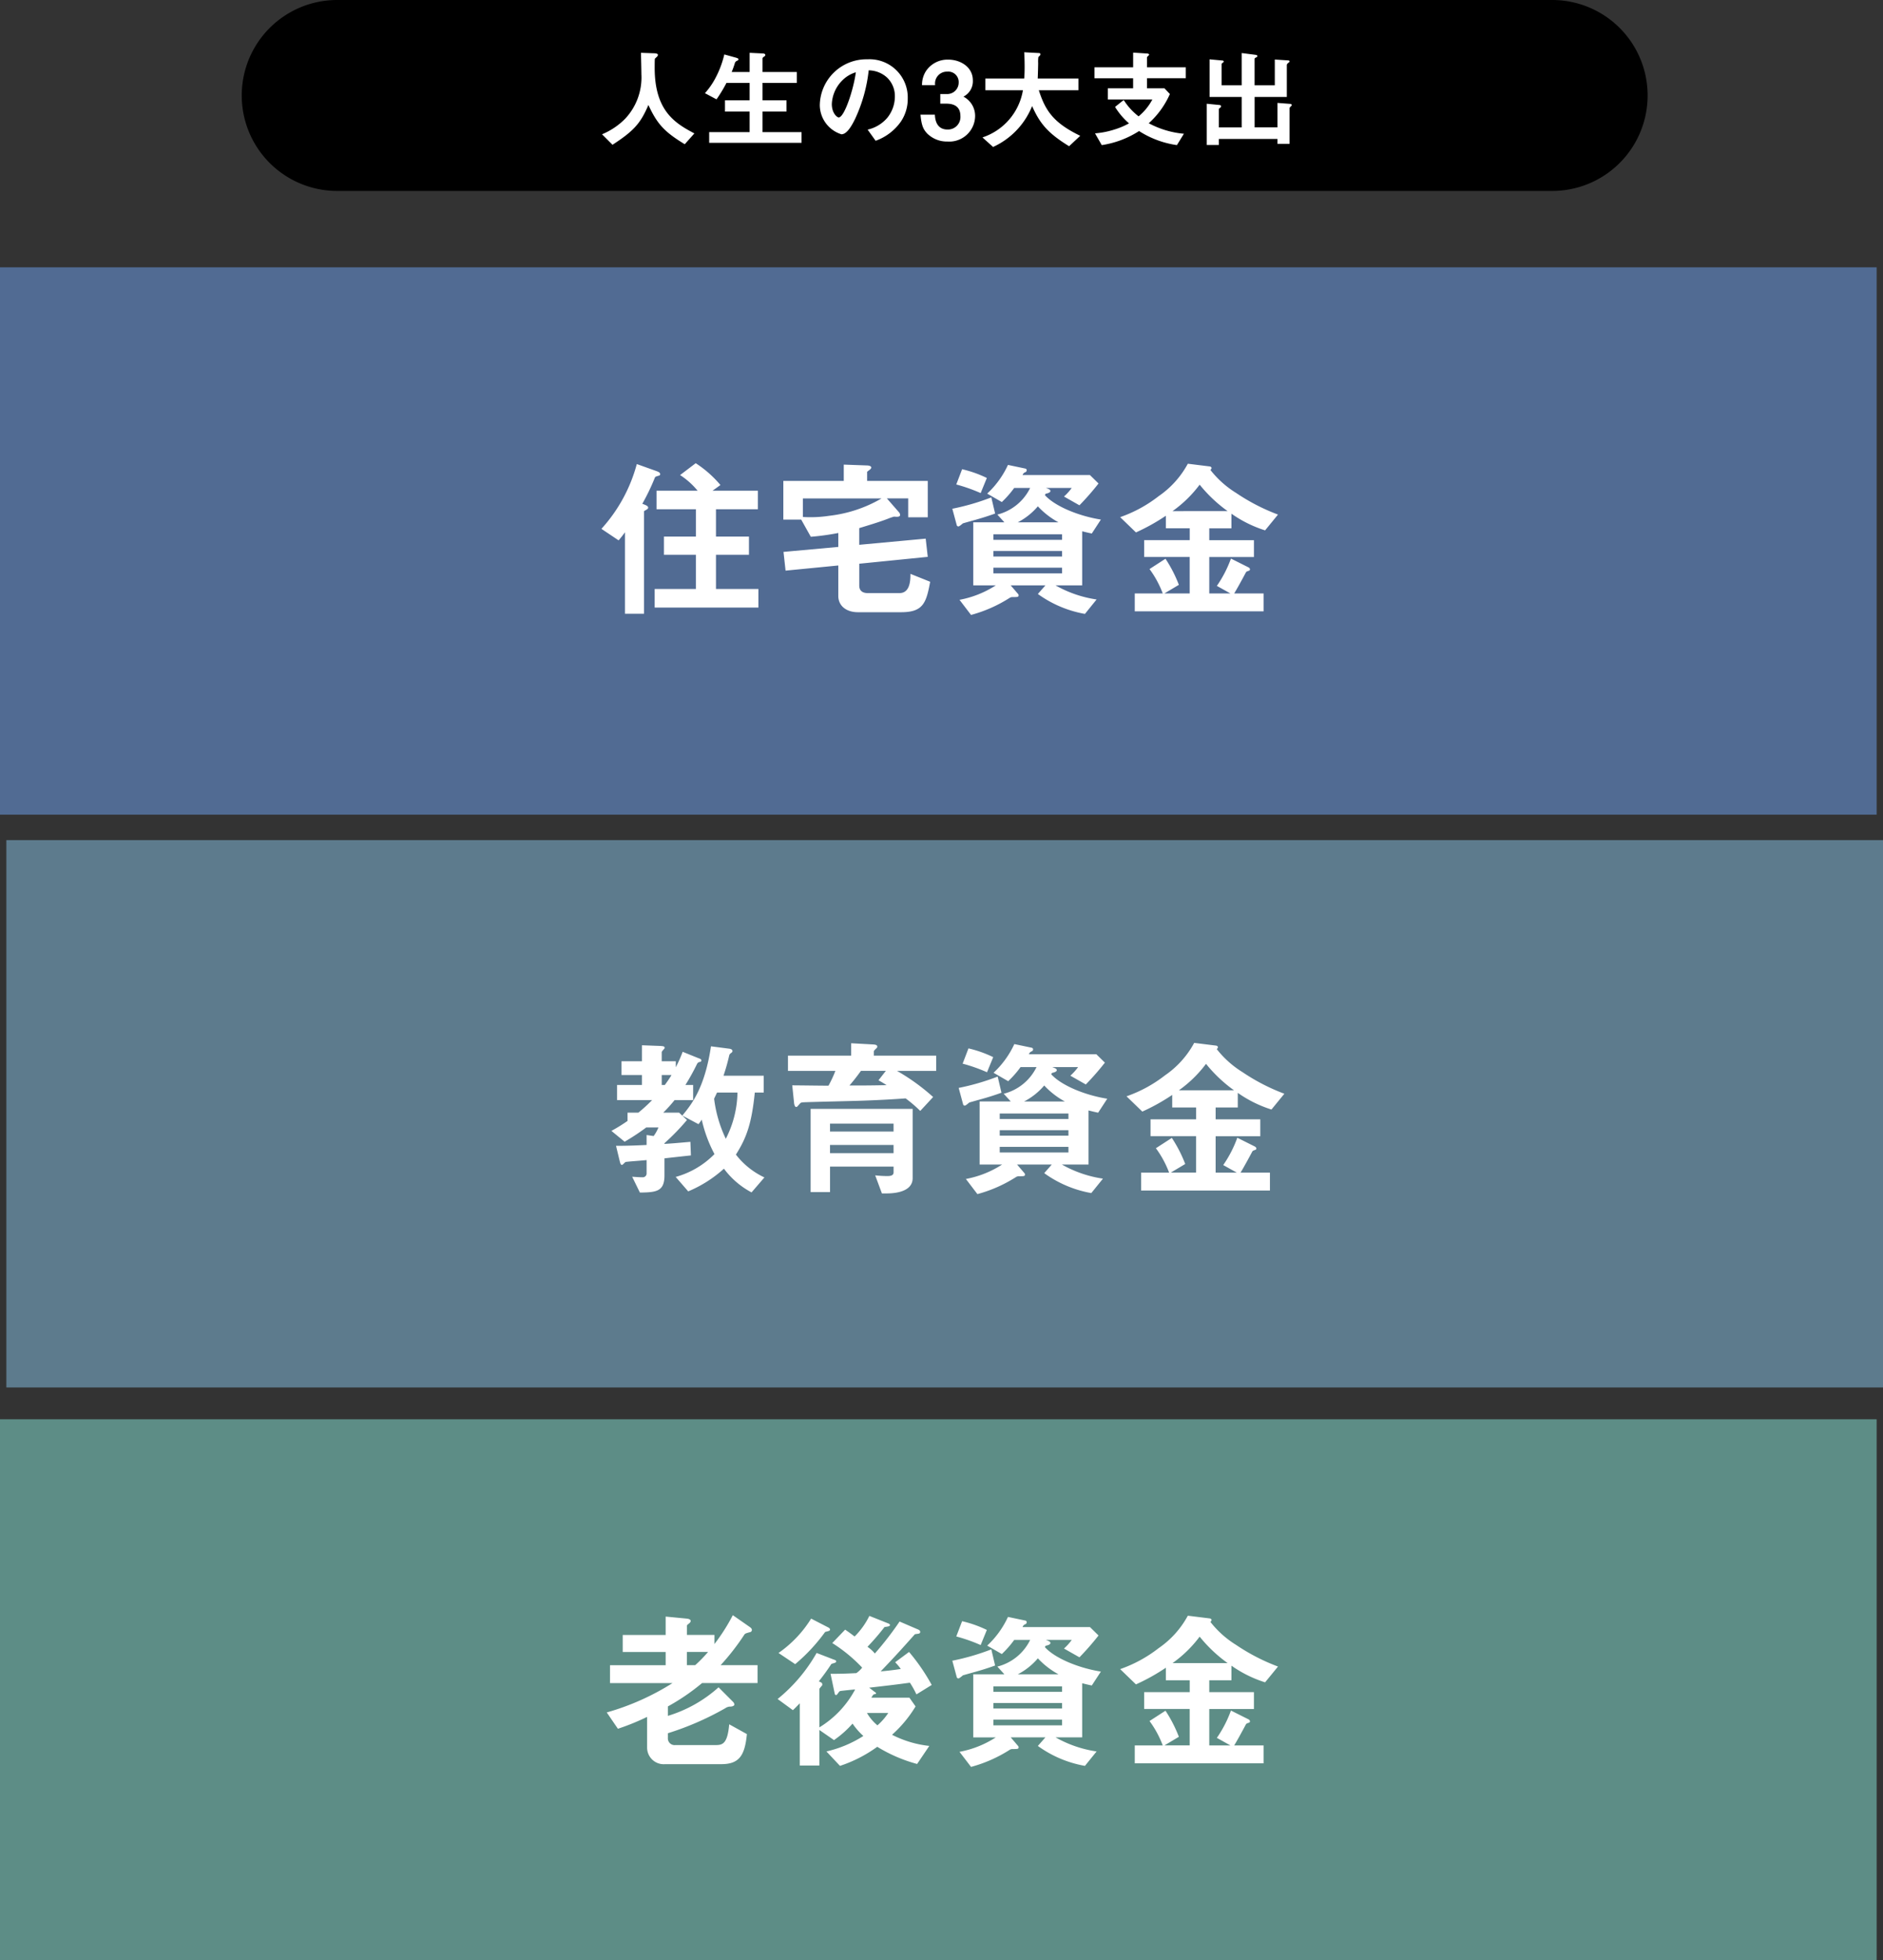
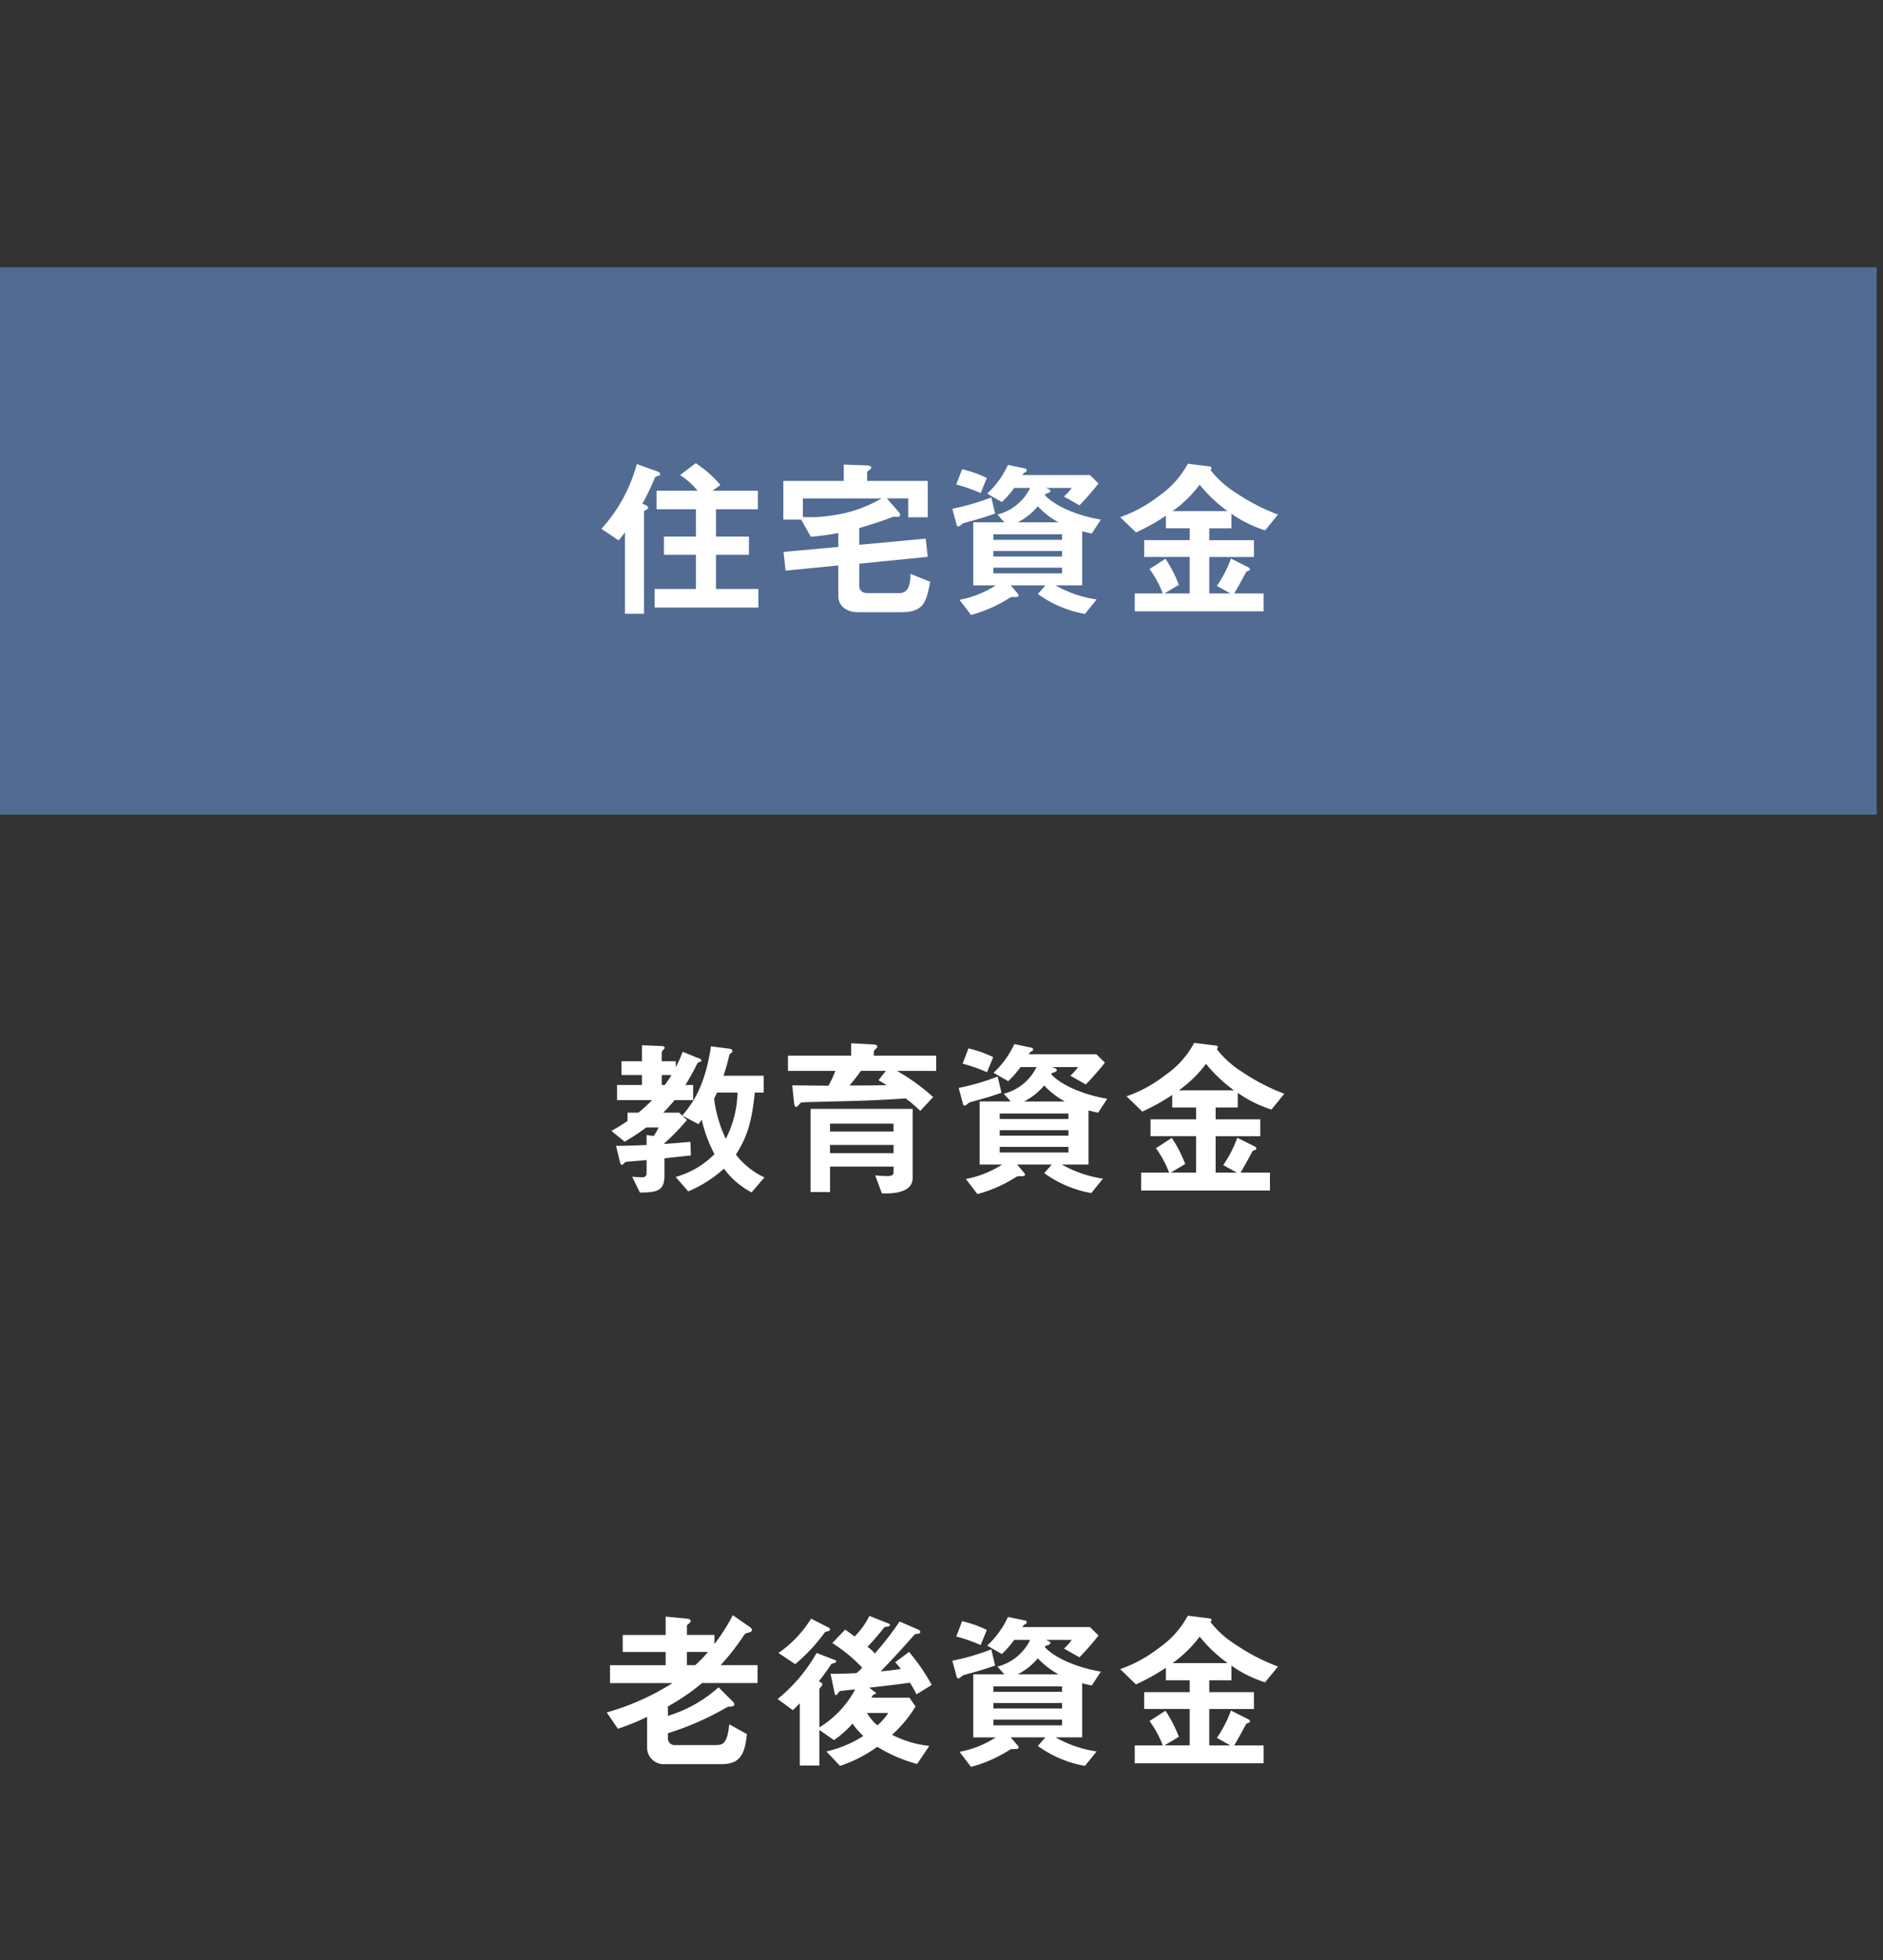
<svg xmlns="http://www.w3.org/2000/svg" width="296" height="308" viewBox="0 0 296 308">
  <rect x="0" y="0" width="296" height="308" fill="#333333" stroke="none" />
  <g id="reasons_3" transform="translate(-254 -2453)">
-     <path id="パス_21862" data-name="パス 21862" d="M15,0H206a15,15,0,0,1,0,30H15A15,15,0,0,1,15,0Z" transform="translate(292 2453)" />
-     <path id="パス_21863" data-name="パス 21863" d="M-39.848-1.037c-2.941-1.564-6.239-3.451-6.239-10.3,0-.221,0-1.36.034-1.428s.306-.289.34-.34a.406.406,0,0,0,.136-.272c0-.255-.578-.255-.765-.255l-1.9-.068c.017.714.068,2.907.068,3.366a9.479,9.479,0,0,1-2.55,6.987A11.014,11.014,0,0,1-54.366-.9L-52.717.748c3.315-2.159,4.4-3.332,5.644-6.256,1.394,3.026,2.533,4.233,5.712,6.171ZM-23,.442V-1.241h-6.137v-3.23h3.774V-6.239h-3.774V-8.976h5.389v-1.717h-5.389v-2.091c0-.119.051-.2.255-.323.136-.085.187-.153.187-.238,0-.17-.136-.238-.408-.255l-2.057-.1v3.009h-2.822a14.428,14.428,0,0,0,.51-1.428.582.582,0,0,1,.357-.34c.153-.068.2-.136.2-.221,0-.1-.085-.17-.442-.272l-1.785-.493a15.314,15.314,0,0,1-1.445,3.808,11.654,11.654,0,0,1-1.6,2.278l1.819.969A22.762,22.762,0,0,0-34.8-8.976h3.638v2.737h-3.876v1.768h3.876v3.23h-6.358V.442ZM-6.307-6.494a6.006,6.006,0,0,0-6.324-6.188,7.332,7.332,0,0,0-7.5,7.208A4.837,4.837,0,0,0-16.728-.9c.884,0,1.666-1.428,2.176-2.482a24.136,24.136,0,0,0,2.108-7.565,4.349,4.349,0,0,1,2.89,1.139A4.008,4.008,0,0,1-8.33-6.834,5.319,5.319,0,0,1-9.554-3.451a5.726,5.726,0,0,1-3.06,1.819L-11.356.119A8.207,8.207,0,0,0-7.4-2.873,6.352,6.352,0,0,0-6.307-6.494Zm-8.16-4.148c-.34,2.652-1.8,7.089-2.686,7.089-.306,0-1.088-.714-1.088-2.091a5.567,5.567,0,0,1,1.7-3.774A5.019,5.019,0,0,1-14.467-10.642ZM4.284-3.774A3.405,3.405,0,0,0,2.448-6.817,2.7,2.7,0,0,0,3.927-9.384c0-2.074-1.938-3.247-3.859-3.247a4.074,4.074,0,0,0-3.5,1.785,3.988,3.988,0,0,0-.629,2.227h2.057A1.869,1.869,0,0,1-.085-10.744,1.635,1.635,0,0,1,1.7-9.027a1.8,1.8,0,0,1-1.938,1.8H-1.19v1.513h.952c1.326,0,2.21.544,2.21,1.955A1.964,1.964,0,0,1-.068-1.649c-1.02,0-1.9-.578-1.972-2.329H-4.3c.153,1.734.459,2.346,1.088,2.992A4.4,4.4,0,0,0-.068.238,4.059,4.059,0,0,0,4.284-3.774ZM20.808-.663C16.66-2.669,15.334-4.556,14.3-7.82h6.222V-9.656H14.127c.034-.8.068-2.244.068-2.4a5.489,5.489,0,0,1,.034-.986c.153-.136.323-.289.323-.425,0-.187-.17-.2-.289-.2L12-13.787c.034.544.068,1.275.068,2.261,0,.255,0,1.122-.068,1.87H5.9V-7.82h5.9A9.455,9.455,0,0,1,5.44-.408l1.666,1.5a11.923,11.923,0,0,0,6.137-6.426c1.19,2.669,2.4,4.216,5.814,6.307ZM37.4-9.707v-1.717H31.3v-1.564c0-.085.34-.34.34-.408,0-.187-.323-.2-.408-.2l-2.108-.136v2.312H23.052v1.717h6.069v1.581H25.143v1.751h7a8.65,8.65,0,0,1-2.159,2.652A9.818,9.818,0,0,1,27.642-6.29L26.282-5.2a11.115,11.115,0,0,0,2.193,2.584,11.922,11.922,0,0,1-2.3.969,13.381,13.381,0,0,1-3.043.6L24.191.8a14.938,14.938,0,0,0,5.865-2.21A14.9,14.9,0,0,0,36.006.8l1.1-1.785a14.412,14.412,0,0,1-5.525-1.649A13.526,13.526,0,0,0,34.9-7.225l-.85-.9H31.3V-9.707Zm16.66,4.2c0-.068-.1-.153-.238-.17l-2.006-.153v3.842h-3.6V-6.766h5.066v-4.981c0-.187.119-.289.306-.425.017-.017.119-.085.119-.187s-.119-.153-.238-.153l-2.074-.136V-8.6H48.212V-12.75c0-.1.153-.187.272-.238.085-.051.17-.085.17-.2s-.119-.17-.221-.187l-2.244-.289V-8.6H43.027v-3.3c0-.034.017-.136.187-.238.051-.034.153-.1.153-.2,0-.085-.119-.153-.187-.153l-2.04-.187v5.916h5.049v4.777H42.6V-4.845c0-.051,0-.068.2-.221a.313.313,0,0,0,.153-.238c0-.119-.119-.187-.272-.2L40.7-5.7V.782h1.9V-.17h9.214V.6h1.9V-4.981c0-.1.034-.136.238-.34A.286.286,0,0,0,54.06-5.508Z" transform="translate(403 2475)" fill="#fff" />
-     <path id="パス_21866" data-name="パス 21866" d="M0,0H295V86H0Z" transform="translate(255 2585)" fill="#5d7b8d" />
    <path id="パス_21867" data-name="パス 21867" d="M-48.087-19.251H-51.3v2.16h3.213v1.566H-52v2.376h5.508a24.553,24.553,0,0,1-2.16,1.971h-1.7v1.3a26.912,26.912,0,0,1-2.538,1.566l2.079,1.7a35.2,35.2,0,0,0,3.4-2.241h1.917a6.115,6.115,0,0,1-.756,1.35l-1.107-.162V-6.1c-2.187.108-3.591.135-4.806.135l.567,2.349c.108.432.162.648.378.648.108,0,.459-.432.567-.459.135-.054,2.862-.243,3.294-.3v2.052a.6.6,0,0,1-.675.648c-.3,0-.378,0-1.593-.081l1.215,2.484c2.619-.027,3.861-.189,3.861-2.7V-4c.7-.081,2.7-.3,4.158-.459l-.081-2.133c-2.484.216-2.781.243-4.077.324v-.108a36.216,36.216,0,0,0,3.537-3.645l-1.242-1.161h-2.484a23.049,23.049,0,0,0,1.782-1.971h2.916v-2.376h-1.215a35.924,35.924,0,0,0,1.836-3.321c.135-.216.189-.243.54-.324a.248.248,0,0,0,.135-.216c0-.162-.216-.27-.405-.324l-2.538-1.026a21.068,21.068,0,0,1-1.08,2.43v-.945h-2.214v-1.431c0-.108.27-.378.405-.54.054-.054.054-.081.054-.162,0-.162-.108-.243-.7-.27l-2.862-.108ZM-39.2-9.369c.189-.216.486-.675.513-.7a21.3,21.3,0,0,0,2,5.4,13.625,13.625,0,0,1-6.1,3.591l1.971,2.268a19.677,19.677,0,0,0,5.616-3.564A12.932,12.932,0,0,0-30.861,1.35L-28.836-1A12.174,12.174,0,0,1-33.318-4.59c1.7-2.673,2.484-4.941,2.97-9.747h1.4v-2.646h-6.318c.3-.918.567-1.755.891-3.159.054-.216.081-.243.432-.513a.307.307,0,0,0,.081-.216c0-.243-.3-.324-.459-.351l-2.916-.378c-.972,6.48-3,9.072-4.509,10.881Zm-5.778-7.722h1.539c-.4.675-.729,1.107-1.053,1.566h-.486Zm11.907,2.754a16.505,16.505,0,0,1-1.836,7.263,20.23,20.23,0,0,1-1.836-6.291c.108-.243.189-.4.459-.972ZM-5.535-.891V-11.772H-21.573V1.3h3.051v-4h9.99v.918c0,.513-.567.567-.972.567-.7,0-1.377-.054-1.917-.108l1.053,2.835h.675C-8.991,1.512-5.535,1.512-5.535-.891Zm3.7-16.848v-2.4h-9.8v-.648c0-.108.081-.189.378-.486a.329.329,0,0,0,.162-.27c0-.243-.216-.324-.675-.351l-3.429-.189v1.944h-9.936v2.4h7.452a18.387,18.387,0,0,1-1.08,2.322c-1.269,0-2.592-.027-5.7-.054l.3,2.889c.027.081.081.513.324.513.135,0,.189-.081.567-.513.189-.216.27-.216,1.134-.243,1.4-.054,7.668-.189,8.937-.243,2.214-.081,4.347-.189,6.561-.351a21.169,21.169,0,0,1,2.3,1.971l2.025-2.187a32.741,32.741,0,0,0-5.67-4.1Zm-6.7,9.531h-9.99V-9.45h9.99Zm0,3.4h-9.99V-6.1h9.99ZM-9.639-15.5c-2.457.054-4,.054-5.832.054.513-.594.945-1.107,1.809-2.3h3.915l-1.161,1.485A14.313,14.313,0,0,1-9.639-15.5Zm34.695,2.133c-3.429-.54-7.182-2.052-8.8-3.834a1.592,1.592,0,0,1,.108-.216c.216-.054.756-.162.756-.432,0-.243-.3-.324-.7-.486h4.05a8.448,8.448,0,0,1-1.215,1.35l2.43,1.377a41.971,41.971,0,0,0,3-3.429l-1.35-1.323H12.744a.7.7,0,0,1,.459-.459.327.327,0,0,0,.189-.324c0-.135-.108-.216-.243-.243l-2.7-.567a14.4,14.4,0,0,1-3.267,4.509l2.3,1.323a15.413,15.413,0,0,0,1.944-2.214h2.511a7.885,7.885,0,0,1-5.157,4.185l1.107,1.215H4.995v9.909H8.532a15.813,15.813,0,0,1-5.7,2.268L4.644,1.62a21.8,21.8,0,0,0,6.1-2.7.85.85,0,0,1,.459-.108c.729,0,.918,0,.918-.27a.342.342,0,0,0-.108-.243L10.881-3.024h5.454l-1.188,1.35a17.911,17.911,0,0,0,7.4,3.132L24.381-.81a18.459,18.459,0,0,1-6.453-2.214h4.185v-8.5c.648.162,1.107.27,1.512.351Zm-6.1,3.186H8.154v-.864h10.8Zm0,2.619H8.154v-.864h10.8Zm0,2.646H8.154v-.891h10.8Zm-.567-8.019h-6.4a10.436,10.436,0,0,0,3.159-2.511A12.731,12.731,0,0,0,18.387-12.933ZM7.128-19.9A18.325,18.325,0,0,0,3.24-21.276l-.918,2.4a25.986,25.986,0,0,1,3.834,1.35Zm1.3,5.589L7.83-16.848A36.6,36.6,0,0,1,1.7-15.066l.7,2.592a.267.267,0,0,0,.27.189c.135,0,.567-.378.7-.486.189-.054,1.7-.486,2.025-.567C5.832-13.473,6.858-13.743,8.424-14.31Zm44.469.162a31.441,31.441,0,0,1-6.588-3.4,15.451,15.451,0,0,1-4.023-3.591c0-.027.054-.081.081-.135a.245.245,0,0,0,.081-.189c0-.135-.135-.216-.243-.243l-3.483-.432a14.569,14.569,0,0,1-4.59,5.1,21.124,21.124,0,0,1-6.048,3.294l2.484,2.4a31.834,31.834,0,0,0,4.7-2.619v1.971h3.753v1.863H31.86v2.646h7.155v5.724H35.046l2.268-1.35a21.162,21.162,0,0,0-2.106-4.1L32.7-5.589a15.641,15.641,0,0,1,2.079,3.834h-4.4V1.053h20.25V-1.755H46.008c.405-.648,1.323-2.322,1.836-3.294.081-.135.135-.162.459-.27a.24.24,0,0,0,.189-.243.437.437,0,0,0-.189-.27L45.5-7.236a18.588,18.588,0,0,1-2.214,4.293l2.133,1.188H42.093V-7.479h7.02v-2.646h-7.02v-1.863h3.483v-2.3a19.11,19.11,0,0,0,5.292,2.619Zm-7.911-.54H36.315a19.18,19.18,0,0,0,4.266-4.158A22.37,22.37,0,0,0,44.982-14.688Z" transform="translate(403 2639)" fill="#fff" />
-     <path id="パス_21868" data-name="パス 21868" d="M0,0H295V85H0Z" transform="translate(254 2676)" fill="#5d8d86" />
    <path id="パス_21869" data-name="パス 21869" d="M-28.917-11.556v-2.808h-5.805a36.84,36.84,0,0,0,3.7-4.752c.135-.216.216-.243.891-.432a.351.351,0,0,0,.324-.351c0-.189-.135-.324-.324-.459l-2.673-1.863a29.833,29.833,0,0,1-2.889,4.536v-1.431h-4.32v-1.431c0-.108.027-.135.4-.432a.549.549,0,0,0,.189-.324c0-.27-.378-.351-.621-.378L-43.362-22v2.889h-6.75v2.673h6.75v2.079H-52.11v2.808h9.828A39.376,39.376,0,0,1-52.623-6.939l1.755,2.565a37.306,37.306,0,0,0,4.59-1.863v4.806a2.614,2.614,0,0,0,2.835,2.619h8.829c2.808,0,3.7-1.35,4.023-4.725l-2.781-1.539c-.27,3.132-1.08,3.267-2.187,3.267H-41.85a1.057,1.057,0,0,1-1.161-1.134v-.729a45.561,45.561,0,0,0,9.045-3.942,1.325,1.325,0,0,1,.837-.243c.216-.027.567-.081.567-.351a.7.7,0,0,0-.189-.378l-2.295-2.3A21.018,21.018,0,0,1-43.011-6.4V-7.884a33.528,33.528,0,0,0,5.373-3.672Zm-7.776-4.887a22.2,22.2,0,0,1-2.025,2.079h-1.3v-2.079Zm35.154,5.184A31.035,31.035,0,0,0-5.1-16.443l-2.187,1.62A7.4,7.4,0,0,1-6.4-13.77c-1.161.189-2.484.324-3.159.378,2.295-2.376,3.591-3.834,5.373-5.832.513-.108.837-.027.837-.378,0-.27-.351-.378-.54-.459l-2.7-1.161A50.725,50.725,0,0,1-10.476-16.2a5.737,5.737,0,0,0-1.161-1.053,37.219,37.219,0,0,0,2.673-3.1c.432-.081.864-.081.864-.324,0-.189-.351-.27-.594-.378l-2.646-1.053a11.966,11.966,0,0,1-2.322,3.24c-.486-.378-.972-.729-1.485-1.08l-2.025,2.106a24.118,24.118,0,0,1,4.7,3.861,4.007,4.007,0,0,1-.918.864c-1.62.081-2.376.108-4.05.108l.648,3.078c.027.162.108.27.216.27s.189-.135.432-.459a.39.39,0,0,1,.27-.189c.351-.054,1.971-.216,2.3-.243A15.494,15.494,0,0,1-19.2-4.59v-6.021c0-.081.27-.378.324-.459a.3.3,0,0,0,.135-.27.339.339,0,0,0-.162-.3l-.378-.189c.891-1.134,1.4-1.863,1.971-2.727.4-.162.756-.162.756-.405,0-.189-.27-.243-.486-.324l-2.592-1a25.4,25.4,0,0,1-6.129,7.236l2.4,1.755c.486-.459.864-.864,1.08-1.08V1.4H-19.2V-4.185l2.3,1.593a15.969,15.969,0,0,0,2.916-2.592,10.955,10.955,0,0,0,1.7,1.944A18.318,18.318,0,0,1-18.09-.81l2.133,2.268a21.328,21.328,0,0,0,5.859-3,23.636,23.636,0,0,0,6.264,2.7l1.917-2.835A16.88,16.88,0,0,1-7.776-3.429a19.4,19.4,0,0,0,3.7-4.455l-.972-1.377h-5.967a1.9,1.9,0,0,1,.351-.513c.243-.054.378-.054.378-.162s-.162-.189-.27-.27l-.81-.621c3.78-.432,4.4-.513,6.4-.783A13.981,13.981,0,0,1-3.942-9.774Zm-15.984-8.694c0-.189-.189-.3-.351-.378l-2.619-1.35a18.289,18.289,0,0,1-5.13,5.4L-23-14.526a27.872,27.872,0,0,0,4.7-5.049C-17.928-19.71-17.523-19.71-17.523-19.953Zm9.153,13.1a9.589,9.589,0,0,1-1.7,1.944,7.426,7.426,0,0,1-1.647-1.944Zm33.426-6.507c-3.429-.54-7.182-2.052-8.8-3.834a1.592,1.592,0,0,1,.108-.216c.216-.054.756-.162.756-.432,0-.243-.3-.324-.7-.486h4.05a8.448,8.448,0,0,1-1.215,1.35l2.43,1.377a41.971,41.971,0,0,0,3-3.429l-1.35-1.323H12.744a.7.7,0,0,1,.459-.459.327.327,0,0,0,.189-.324c0-.135-.108-.216-.243-.243l-2.7-.567a14.4,14.4,0,0,1-3.267,4.509l2.3,1.323a15.413,15.413,0,0,0,1.944-2.214h2.511a7.885,7.885,0,0,1-5.157,4.185l1.107,1.215H4.995v9.909H8.532a15.813,15.813,0,0,1-5.7,2.268L4.644,1.62a21.8,21.8,0,0,0,6.1-2.7.85.85,0,0,1,.459-.108c.729,0,.918,0,.918-.27a.342.342,0,0,0-.108-.243L10.881-3.024h5.454l-1.188,1.35a17.911,17.911,0,0,0,7.4,3.132L24.381-.81a18.459,18.459,0,0,1-6.453-2.214h4.185v-8.5c.648.162,1.107.27,1.512.351Zm-6.1,3.186H8.154v-.864h10.8Zm0,2.619H8.154v-.864h10.8Zm0,2.646H8.154v-.891h10.8Zm-.567-8.019h-6.4a10.436,10.436,0,0,0,3.159-2.511A12.731,12.731,0,0,0,18.387-12.933ZM7.128-19.9A18.325,18.325,0,0,0,3.24-21.276l-.918,2.4a25.986,25.986,0,0,1,3.834,1.35Zm1.3,5.589L7.83-16.848A36.6,36.6,0,0,1,1.7-15.066l.7,2.592a.267.267,0,0,0,.27.189c.135,0,.567-.378.7-.486.189-.054,1.7-.486,2.025-.567C5.832-13.473,6.858-13.743,8.424-14.31Zm44.469.162a31.441,31.441,0,0,1-6.588-3.4,15.451,15.451,0,0,1-4.023-3.591c0-.027.054-.081.081-.135a.245.245,0,0,0,.081-.189c0-.135-.135-.216-.243-.243l-3.483-.432a14.569,14.569,0,0,1-4.59,5.1,21.124,21.124,0,0,1-6.048,3.294l2.484,2.4a31.834,31.834,0,0,0,4.7-2.619v1.971h3.753v1.863H31.86v2.646h7.155v5.724H35.046l2.268-1.35a21.162,21.162,0,0,0-2.106-4.1L32.7-5.589a15.641,15.641,0,0,1,2.079,3.834h-4.4V1.053h20.25V-1.755H46.008c.405-.648,1.323-2.322,1.836-3.294.081-.135.135-.162.459-.27a.24.24,0,0,0,.189-.243.437.437,0,0,0-.189-.27L45.5-7.236a18.588,18.588,0,0,1-2.214,4.293l2.133,1.188H42.093V-7.479h7.02v-2.646h-7.02v-1.863h3.483v-2.3a19.11,19.11,0,0,0,5.292,2.619Zm-7.911-.54H36.315a19.18,19.18,0,0,0,4.266-4.158A22.37,22.37,0,0,0,44.982-14.688Z" transform="translate(402 2729)" fill="#fff" />
    <path id="パス_21864" data-name="パス 21864" d="M0,0H295V86H0Z" transform="translate(254 2495)" fill="#516b93" />
    <path id="パス_21865" data-name="パス 21865" d="M-28.782.459V-2.457h-6.669V-7.83h5.184v-2.862h-5.184v-4.293h6.588V-17.9h-7.128l1.242-.891a17.448,17.448,0,0,0-3.888-3.429l-2.457,1.863A11.915,11.915,0,0,1-38.34-17.9h-6.453v2.916h6.183v4.293h-5.022V-7.83h5.022v5.373h-6.48V.459ZM-44.226-20.493c0-.189-.108-.324-.648-.513l-3.024-1.08A24.576,24.576,0,0,1-53.46-11.907l2.7,1.809a15.471,15.471,0,0,0,1-1.269v12.8h3V-14.607c0-.108.027-.108.324-.27.243-.135.324-.243.324-.351,0-.27-.3-.378-.918-.621a33.641,33.641,0,0,0,1.971-4.1c.081-.162.135-.162.567-.3C-44.334-20.277-44.226-20.331-44.226-20.493Zm42.444,16.9-3.1-1.242c0,.945-.027,3.024-1.728,3.024h-4.968c-.783,0-1.35-.324-1.35-1.188V-6.426L-2.16-7.506l-.324-2.862L-12.933-9.4v-2.619c.945-.3,3.186-.945,4.671-1.539.27-.108.459-.162.783-.27.378.027.972.108.972-.27a.733.733,0,0,0-.216-.459l-1.863-2.133h3.348v2.97H-2.16V-19.44h-9.531v-1.431c.351-.3.648-.432.648-.675,0-.27-.486-.324-.756-.324L-15.363-22v2.565h-9.5v6.075h2.808l1.512,2.7a39.737,39.737,0,0,0,4.32-.594v2.187l-8.613.783.324,2.943,8.289-.81v4.779c0,1.593,1.3,2.565,3.078,2.565h6.8C-2.916,1.188-2.4-.216-1.782-3.591ZM-9.423-16.686a21.012,21.012,0,0,1-8.208,2.727,19.631,19.631,0,0,1-4.158.189v-2.916Zm34.479,3.321c-3.429-.54-7.182-2.052-8.8-3.834a1.592,1.592,0,0,1,.108-.216c.216-.054.756-.162.756-.432,0-.243-.3-.324-.7-.486h4.05a8.448,8.448,0,0,1-1.215,1.35l2.43,1.377a41.971,41.971,0,0,0,3-3.429l-1.35-1.323H12.744a.7.7,0,0,1,.459-.459.327.327,0,0,0,.189-.324c0-.135-.108-.216-.243-.243l-2.7-.567a14.4,14.4,0,0,1-3.267,4.509l2.3,1.323a15.413,15.413,0,0,0,1.944-2.214h2.511a7.885,7.885,0,0,1-5.157,4.185l1.107,1.215H4.995v9.909H8.532a15.813,15.813,0,0,1-5.7,2.268L4.644,1.62a21.8,21.8,0,0,0,6.1-2.7.85.85,0,0,1,.459-.108c.729,0,.918,0,.918-.27a.342.342,0,0,0-.108-.243L10.881-3.024h5.454l-1.188,1.35a17.911,17.911,0,0,0,7.4,3.132L24.381-.81a18.459,18.459,0,0,1-6.453-2.214h4.185v-8.5c.648.162,1.107.27,1.512.351Zm-6.1,3.186H8.154v-.864h10.8Zm0,2.619H8.154v-.864h10.8Zm0,2.646H8.154v-.891h10.8Zm-.567-8.019h-6.4a10.436,10.436,0,0,0,3.159-2.511A12.731,12.731,0,0,0,18.387-12.933ZM7.128-19.9A18.325,18.325,0,0,0,3.24-21.276l-.918,2.4a25.986,25.986,0,0,1,3.834,1.35Zm1.3,5.589L7.83-16.848A36.6,36.6,0,0,1,1.7-15.066l.7,2.592a.267.267,0,0,0,.27.189c.135,0,.567-.378.7-.486.189-.054,1.7-.486,2.025-.567C5.832-13.473,6.858-13.743,8.424-14.31Zm44.469.162a31.441,31.441,0,0,1-6.588-3.4,15.451,15.451,0,0,1-4.023-3.591c0-.027.054-.081.081-.135a.245.245,0,0,0,.081-.189c0-.135-.135-.216-.243-.243l-3.483-.432a14.569,14.569,0,0,1-4.59,5.1,21.124,21.124,0,0,1-6.048,3.294l2.484,2.4a31.834,31.834,0,0,0,4.7-2.619v1.971h3.753v1.863H31.86v2.646h7.155v5.724H35.046l2.268-1.35a21.162,21.162,0,0,0-2.106-4.1L32.7-5.589a15.641,15.641,0,0,1,2.079,3.834h-4.4V1.053h20.25V-1.755H46.008c.405-.648,1.323-2.322,1.836-3.294.081-.135.135-.162.459-.27a.24.24,0,0,0,.189-.243.437.437,0,0,0-.189-.27L45.5-7.236a18.588,18.588,0,0,1-2.214,4.293l2.133,1.188H42.093V-7.479h7.02v-2.646h-7.02v-1.863h3.483v-2.3a19.11,19.11,0,0,0,5.292,2.619Zm-7.911-.54H36.315a19.18,19.18,0,0,0,4.266-4.158A22.37,22.37,0,0,0,44.982-14.688Z" transform="translate(402 2548)" fill="#fff" />
  </g>
</svg>